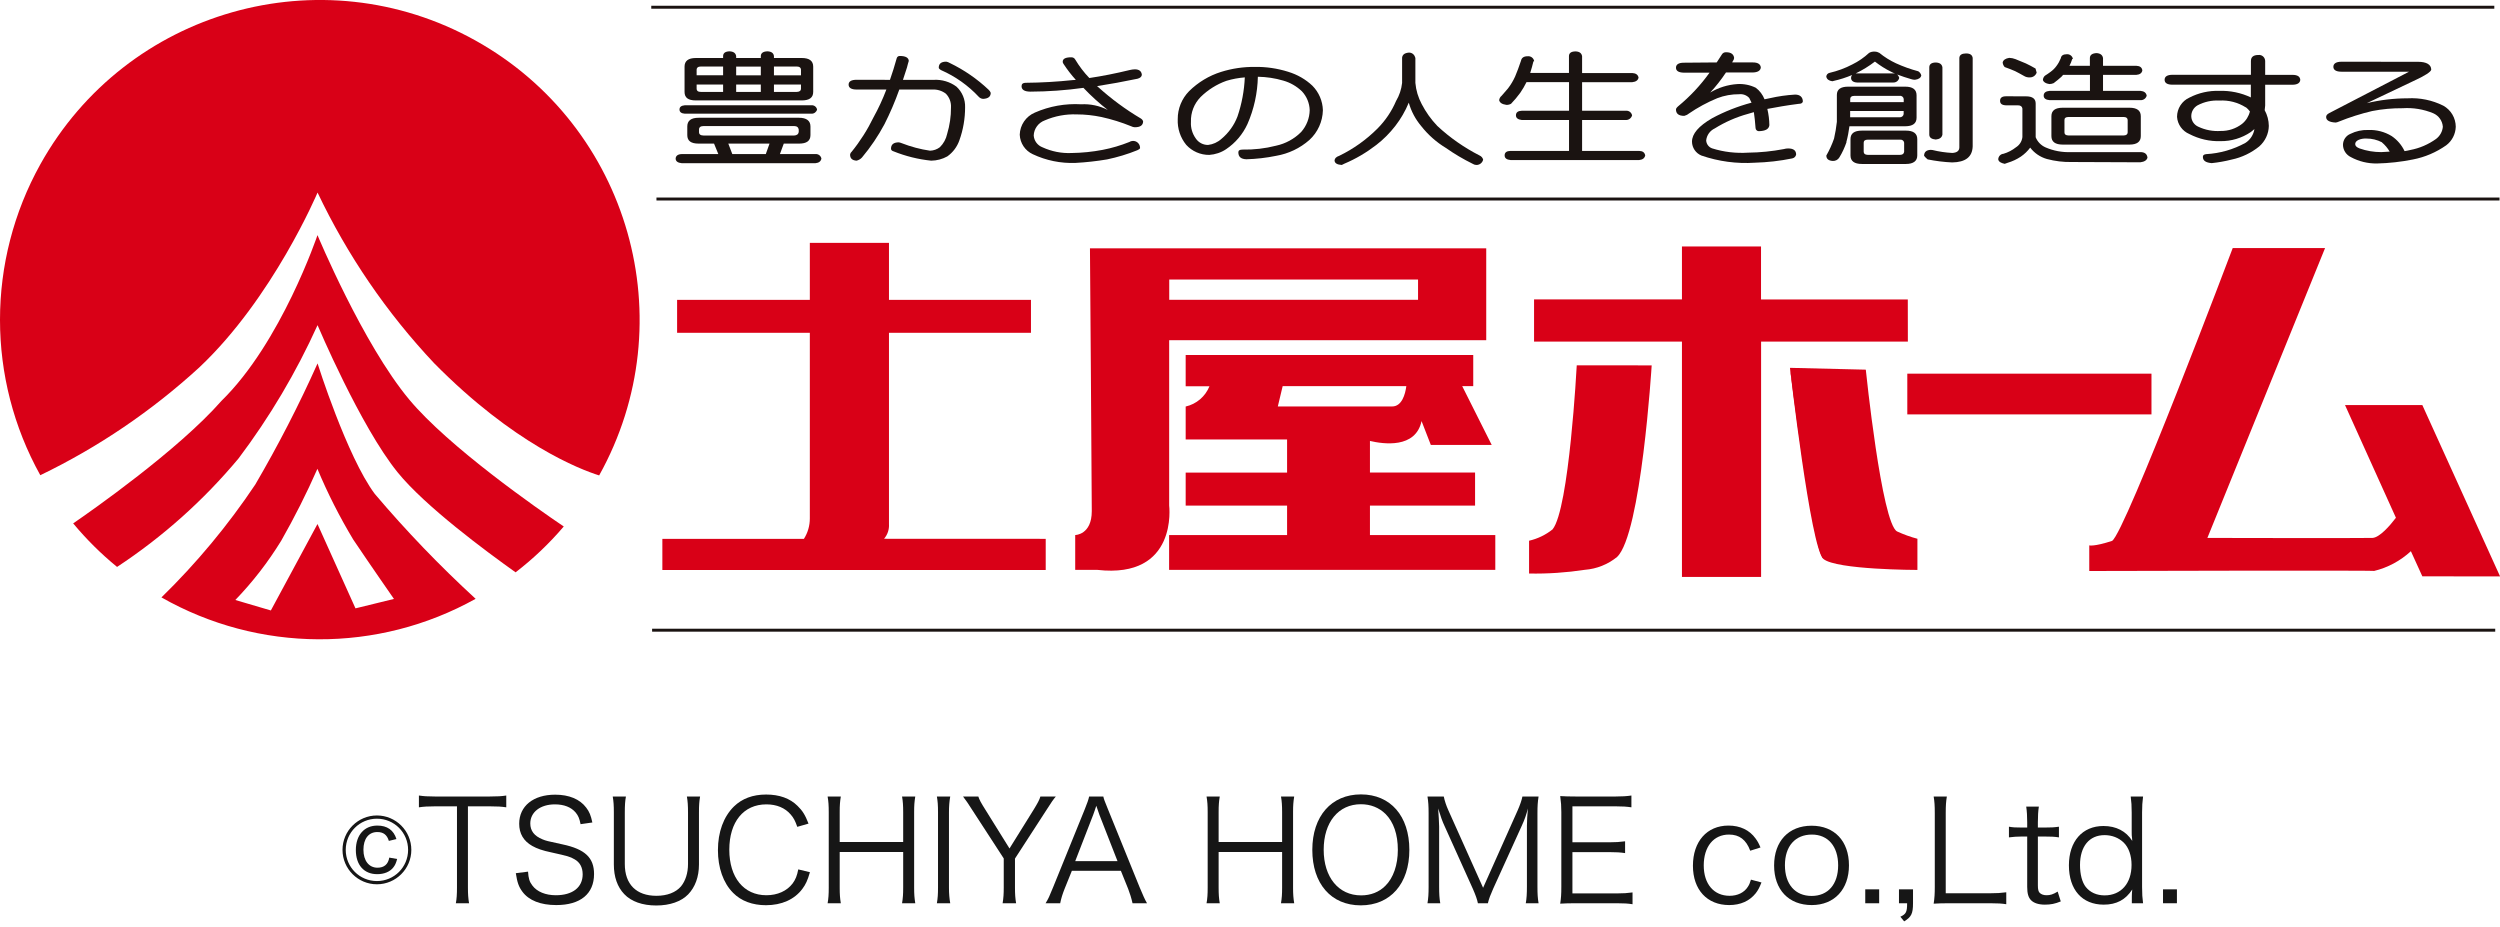
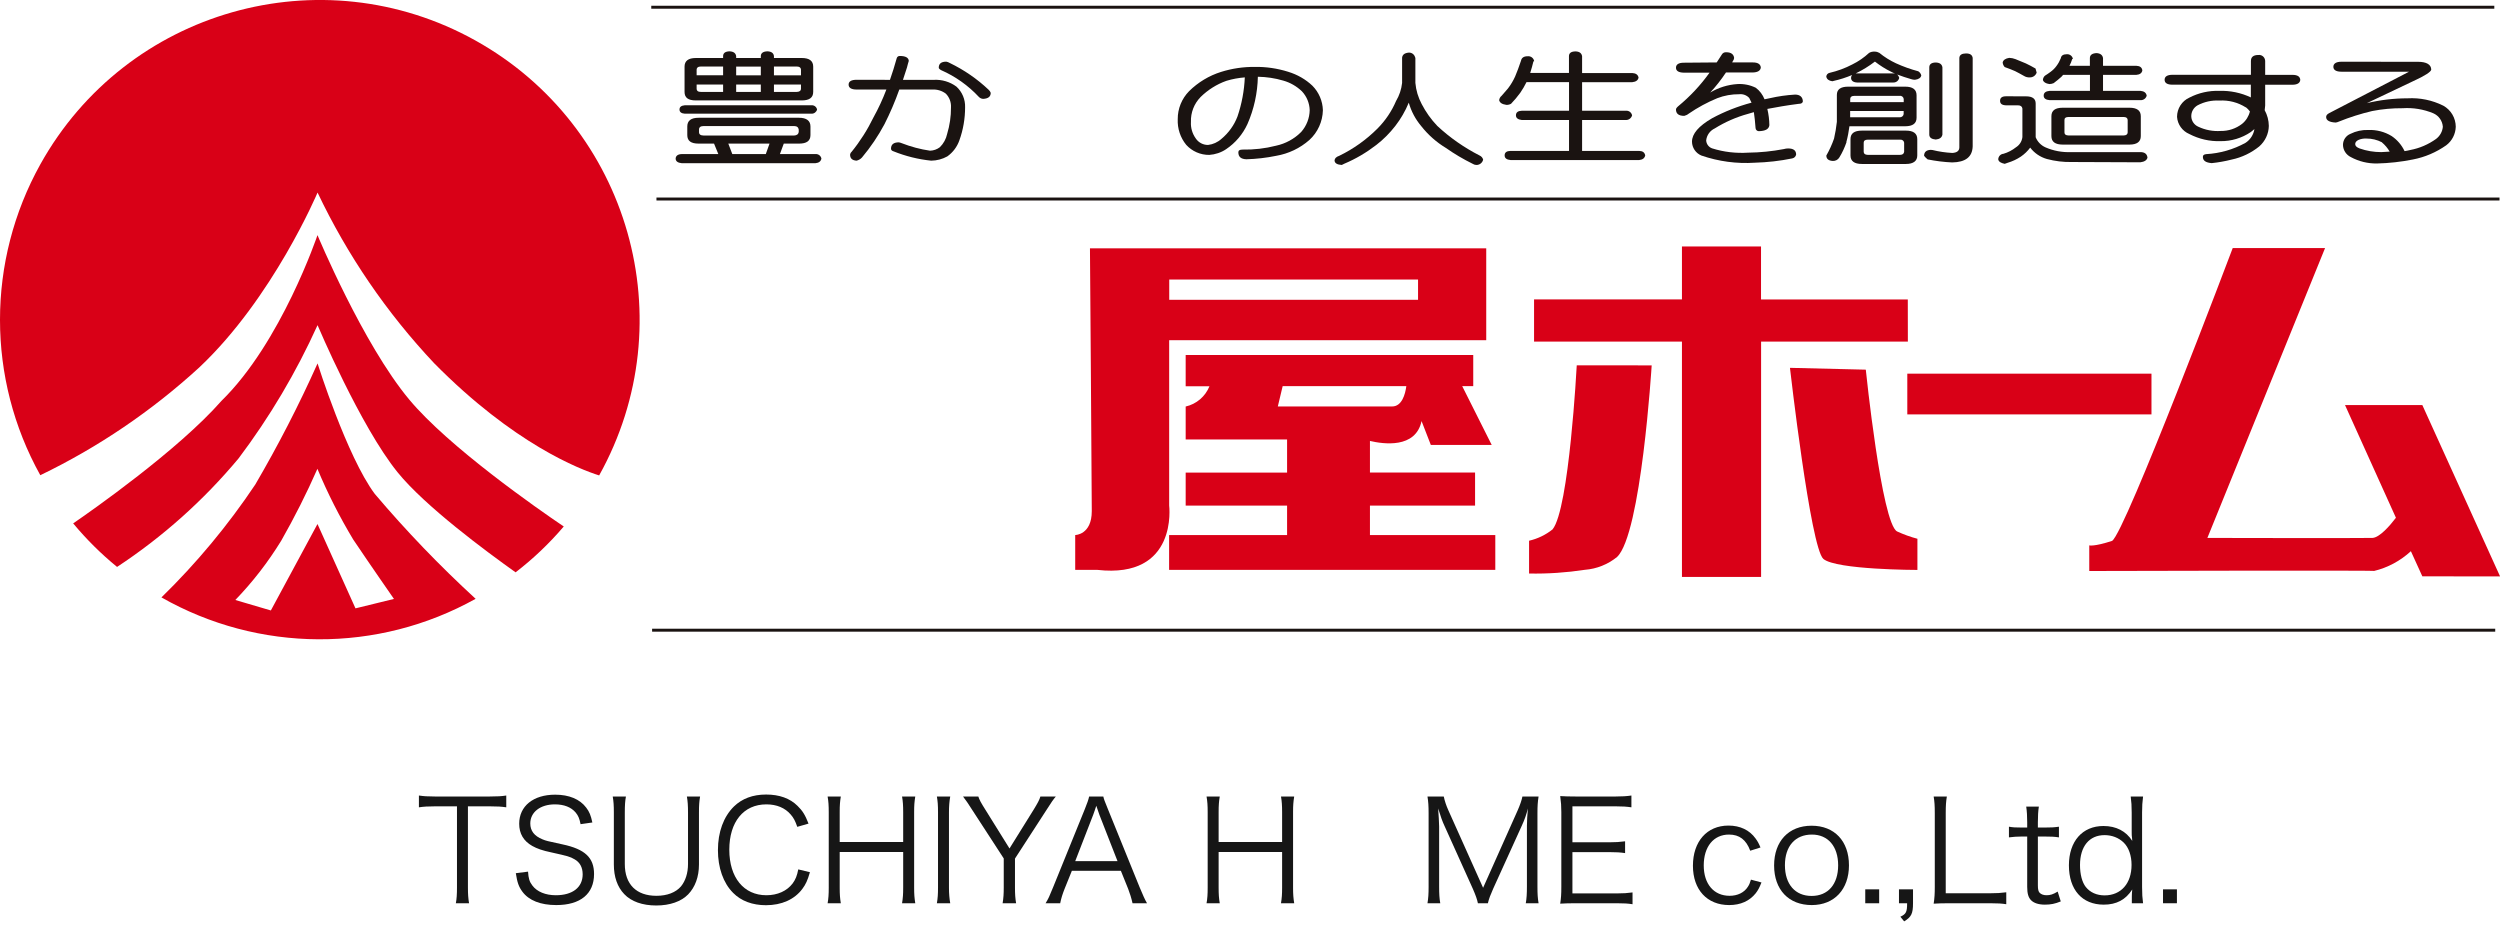
<svg xmlns="http://www.w3.org/2000/svg" version="1.1" id="レイヤー_1" x="0px" y="0px" viewBox="0 0 356 132" style="enable-background:new 0 0 356 132;" xml:space="preserve">
  <style type="text/css">
	.st0{fill:none;stroke:#1A1311;stroke-width:0.422;}
	.st1{fill:#D90017;}
	.st2{fill:#1A1311;}
	.st3{enable-background:new    ;}
	.st4{fill:#161616;}
</style>
  <g id="グループ_7613" transform="translate(-71.422 -10547.983)">
    <g id="グループ_650" transform="translate(71.422 10547.983)">
      <line id="線_14" class="st0" x1="92.74" y1="1.03" x2="355.19" y2="1.03" />
      <line id="線_15" class="st0" x1="93.48" y1="28.34" x2="355.93" y2="28.34" />
      <line id="線_16" class="st0" x1="92.86" y1="89.74" x2="355.32" y2="89.74" />
-       <path id="パス_1516" class="st1" d="M254.89,52.38c0,0,3.19,25.65,4.76,27.21" />
      <path id="パス_1517" class="st1" d="M356.01,82.08l-11.07-24.4h-11.01l7.25,16.05c-0.87,1.15-2.34,2.82-3.34,2.87    c-1.55,0.05-23.51,0-23.51,0l16.76-41.28h-13.15c0,0-15.34,40.62-17.18,41.7c-2.59,0.85-3.25,0.64-3.25,0.64v3.65    c0,0,41.82-0.12,40.53,0c1.97-0.47,3.78-1.45,5.27-2.82l1.63,3.58L356.01,82.08z" />
      <path id="パス_1518" class="st1" d="M58.26,56.88c-6.6-7.92-13.05-23.4-13.05-23.4s-5.15,15.28-13.67,23.6    c-6.19,7.04-18.51,15.66-21.12,17.45c1.88,2.26,3.97,4.34,6.25,6.2c6.49-4.27,12.32-9.48,17.3-15.45    c4.44-5.89,8.21-12.26,11.25-18.98c0,0,6.1,14.43,11.41,20.97c3.9,4.81,12.55,11.21,16.79,14.23c2.51-1.93,4.81-4.12,6.86-6.53    c-3.71-2.5-16.43-11.37-22.01-18.08" />
      <path id="パス_1519" class="st1" d="M28.37,52.33c10.51-9.89,16.85-24.91,16.85-24.91c4.24,8.92,9.84,17.12,16.62,24.32    C73.2,63.24,82.56,66.83,85.32,67.7C97.56,45.73,89.67,18,67.69,5.76S17.99,1.42,5.75,23.39c-7.66,13.77-7.67,30.51-0.01,44.28    C13.99,63.69,21.61,58.52,28.37,52.33" />
      <path id="パス_1520" class="st1" d="M53.36,70.32c-3.97-5.33-8.14-18.57-8.14-18.57c-2.64,5.91-5.61,11.67-8.87,17.25    c-3.88,5.8-8.36,11.19-13.36,16.07c13.85,7.88,30.82,7.96,44.74,0.2C62.63,80.59,57.83,75.6,53.36,70.32 M50.62,86.63l-5.41-12.01    l-6.64,12.31l-5.06-1.49c2.48-2.57,4.67-5.4,6.54-8.45c1.89-3.32,3.61-6.73,5.15-10.23c1.45,3.48,3.16,6.84,5.1,10.07    c2.39,3.56,5.8,8.46,5.8,8.46L50.62,86.63z" />
      <rect id="長方形_228" x="271.6" y="53.21" class="st1" width="34.77" height="5.8" />
      <path id="パス_1521" class="st1" d="M235.2,52.03c0,0-1.49,24.07-4.94,27.29c-1.3,1.05-2.89,1.69-4.57,1.82    c-2.63,0.4-5.29,0.58-7.95,0.53v-4.67c1.22-0.28,2.36-0.83,3.34-1.61c2.37-2.86,3.45-23.37,3.45-23.37L235.2,52.03z" />
      <path id="パス_1522" class="st1" d="M254.89,52.38c0,0,2.93,25.65,4.76,27.21c1.83,1.56,13.39,1.57,13.39,1.57v-4.44    c-0.99-0.26-1.95-0.61-2.89-1.04c-2.2-1.11-4.46-23.04-4.46-23.04L254.89,52.38z" />
      <path id="パス_1523" class="st1" d="M271.67,42.64h-20.9V35.1h-11.26v7.53h-21.06v6.01h21.06v33.52h11.27V48.64h20.9    L271.67,42.64z" />
-       <path id="パス_1524" class="st1" d="M125.89,76.72c0.5-0.58,0.75-1.33,0.7-2.1V47.39h20.22V42.7h-20.22v-8.12h-11.27v8.12h-18.9    v4.69h18.9v26.45c0,1.02-0.29,2.03-0.84,2.89H94.32v4.44h54.59v-4.44L125.89,76.72z" />
      <path id="パス_1525" class="st1" d="M211.64,48.44V35.36h-56.43c0,0,0.26,34.03,0.26,37.42s-2.36,3.41-2.36,3.41v4.96h3.15    c11.55,1.31,10.23-9.16,10.23-9.16V48.44H211.64 M166.5,39.81h35.43v2.88h-35.43L166.5,39.81z" />
      <path id="パス_1526" class="st1" d="M195.08,76.19V72h14.97v-4.71h-14.97v-4.5c1.88,0.44,6.51,1.13,7.35-2.83l1.32,3.4h8.67    l-4.2-8.37h1.57v-4.44h-40.95V55h3.39c-0.59,1.46-1.85,2.54-3.39,2.89v4.69h14.44v4.72h-14.44V72h14.44v4.19h-16.8v4.96h46.45    v-4.96L195.08,76.19 M182.65,54.99h17.61c-0.15,1.17-0.64,2.89-2.02,2.89h-16.28L182.65,54.99z" />
      <path id="パス_1527" class="st2" d="M102.97,8.26V7.99c0-0.44,0.33-0.67,0.92-0.68c0.54,0.02,0.87,0.24,0.94,0.68v0.27h3.51    V7.99c0.01-0.44,0.35-0.67,0.95-0.68c0.54,0.02,0.87,0.24,0.92,0.68v0.27h3.97c1.08,0,1.62,0.42,1.62,1.23v3.6    c0,0.81-0.54,1.21-1.62,1.21H99.09c-1.1,0-1.61-0.39-1.61-1.21v-3.6c0-0.81,0.53-1.23,1.61-1.23H102.97 M114.06,12.61v-0.57h-3.85    v1.05h3.23C113.84,13.08,114.06,12.93,114.06,12.61 M108.34,12.04h-3.51v1.05h3.51L108.34,12.04z M102.97,12.04H99.2v0.57    c0,0.33,0.2,0.48,0.63,0.48h3.14V12.04 M102.97,10.73V9.47h-3.14c-0.42,0-0.63,0.16-0.63,0.48v0.77H102.97 M104.83,10.73h3.51    V9.48h-3.51V10.73z M110.21,10.73h3.85V9.95c0-0.31-0.22-0.48-0.62-0.48h-3.23L110.21,10.73 M116.35,15.6    c-0.09,0.35-0.42,0.6-0.78,0.59H97.52c-0.5-0.03-0.76-0.25-0.76-0.59c0-0.38,0.26-0.56,0.76-0.61h18.06    C115.95,14.97,116.28,15.23,116.35,15.6 M113.79,16.77c1.06,0,1.62,0.43,1.62,1.24v1.23c0,0.83-0.56,1.21-1.62,1.21h-2.18    l-0.55,1.49h5.05c0.41-0.04,0.79,0.24,0.86,0.65c-0.09,0.39-0.35,0.6-0.86,0.65H97.08c-0.56-0.06-0.85-0.26-0.87-0.65    c0.02-0.4,0.31-0.63,0.87-0.65h5.21l-0.61-1.49h-2.2c-1.09,0-1.61-0.39-1.61-1.21v-1.23c0-0.82,0.53-1.24,1.61-1.24H113.79     M109.05,21.94l0.53-1.49h-5.87l0.57,1.49H109.05 M113.74,18.8v-0.35c-0.05-0.32-0.26-0.5-0.66-0.5H100.2    c-0.45,0-0.66,0.18-0.66,0.5v0.35c0,0.33,0.2,0.49,0.66,0.5h12.88C113.47,19.28,113.69,19.11,113.74,18.8" />
      <path id="パス_1528" class="st2" d="M126.73,11.37c0.34-0.98,0.67-2,0.96-3.07c0.05-0.2,0.23-0.34,0.44-0.33    c0.83,0,1.26,0.25,1.28,0.71c-0.06,0.2-0.16,0.51-0.26,0.94c-0.2,0.6-0.39,1.19-0.57,1.75h4.4c1.15-0.06,2.29,0.28,3.21,0.96    c0.83,0.76,1.28,1.84,1.24,2.96c0,1.59-0.27,3.18-0.81,4.68c-0.32,0.93-0.92,1.73-1.72,2.3c-0.7,0.39-1.49,0.6-2.3,0.61    c-1.84-0.19-3.65-0.64-5.36-1.33c-0.24-0.07-0.36-0.2-0.36-0.38c0-0.59,0.37-0.9,1.11-0.9c0.13,0.02,0.27,0.06,0.39,0.11    c1.31,0.51,2.67,0.88,4.06,1.08c0.51-0.02,1-0.19,1.4-0.5c0.52-0.51,0.88-1.17,1.03-1.88c0.37-1.23,0.56-2.51,0.55-3.79    c0.04-0.72-0.22-1.43-0.73-1.95c-0.55-0.42-1.24-0.63-1.93-0.59h-4.7c-0.6,1.69-1.3,3.33-2.11,4.93c-0.9,1.69-1.97,3.27-3.2,4.74    c-0.2,0.23-0.47,0.38-0.77,0.46c-0.62-0.04-0.93-0.32-0.93-0.87c0.02-0.14,0.09-0.28,0.2-0.37c1.23-1.51,2.28-3.17,3.13-4.92    c0.71-1.28,1.32-2.6,1.84-3.97h-4.24c-0.76,0-1.14-0.25-1.14-0.7s0.38-0.69,1.14-0.69L126.73,11.37 M135.23,8.96    c2.05,0.99,3.93,2.28,5.58,3.85c0.12,0.12,0.21,0.25,0.27,0.41c0,0.55-0.37,0.82-1.07,0.86c-0.24-0.01-0.46-0.11-0.62-0.28    c-1.51-1.62-3.34-2.92-5.37-3.81c-0.23-0.13-0.34-0.25-0.34-0.35c0-0.56,0.34-0.86,1.07-0.86C134.92,8.81,135.08,8.87,135.23,8.96    " />
-       <path id="パス_1529" class="st2" d="M162.6,10.67c-0.05,0.27-0.23,0.43-0.61,0.54c-2.02,0.42-3.93,0.77-5.75,1.05    c0.01,0.05,0.06,0.09,0.11,0.11c1.88,1.7,3.92,3.21,6.1,4.5c0.15,0.09,0.27,0.23,0.33,0.4c0,0.56-0.39,0.85-1.18,0.85    c-0.18-0.01-0.36-0.05-0.52-0.14c-1.37-0.56-2.79-1-4.24-1.32c-1.16-0.24-2.33-0.37-3.51-0.37c-1.56-0.06-3.12,0.23-4.55,0.85    c-0.91,0.33-1.54,1.18-1.58,2.15c0.05,0.76,0.54,1.42,1.26,1.69c1.29,0.59,2.69,0.87,4.11,0.81c1.5-0.02,2.99-0.17,4.45-0.45    c1.3-0.25,2.57-0.63,3.8-1.12c0.14-0.09,0.3-0.15,0.47-0.15c0.54-0.04,1,0.36,1.05,0.9c0,0.04,0,0.09,0,0.13    c-0.03,0.1-0.17,0.2-0.38,0.29c-1.4,0.57-2.84,1-4.31,1.31c-1.49,0.25-3,0.42-4.51,0.5c-2.1,0.08-4.18-0.35-6.07-1.24    c-1.09-0.5-1.81-1.57-1.86-2.78c0.04-1.38,0.88-2.61,2.16-3.15c2.07-0.91,4.33-1.31,6.59-1.18c1.31-0.07,2.62,0.21,3.79,0.81    c-1.23-0.96-2.39-2.01-3.47-3.15c-2.51,0.35-5.04,0.53-7.57,0.54c-0.84-0.01-1.24-0.28-1.24-0.78c0-0.32,0.2-0.48,0.57-0.48    c2.26-0.02,4.52-0.15,6.77-0.39c0.11,0,0.25-0.01,0.39-0.02c-0.64-0.71-1.23-1.47-1.75-2.27c-0.08-0.09-0.12-0.2-0.12-0.32    c0-0.42,0.4-0.63,1.2-0.63c0.24-0.02,0.48,0.11,0.59,0.33c0.57,0.95,1.24,1.83,2,2.62c1.82-0.27,3.75-0.65,5.76-1.14    c0.24-0.06,0.48-0.09,0.73-0.1C162.23,9.88,162.56,10.15,162.6,10.67" />
      <path id="パス_1530" class="st2" d="M183.46,10.23c1.28,0.39,2.46,1.06,3.43,1.98c0.92,0.93,1.45,2.17,1.49,3.48    c-0.04,1.62-0.73,3.15-1.92,4.24c-1.34,1.18-2.98,1.96-4.74,2.26c-1.4,0.29-2.82,0.45-4.24,0.49c-0.76-0.03-1.14-0.34-1.14-0.99    c0-0.26,0.18-0.39,0.61-0.39c1.6,0.03,3.2-0.15,4.75-0.55c1.36-0.29,2.61-0.97,3.59-1.96c0.76-0.86,1.19-1.96,1.21-3.11    c-0.03-0.99-0.42-1.94-1.1-2.67c-0.75-0.72-1.66-1.25-2.66-1.53c-1.18-0.35-2.39-0.53-3.62-0.55c-0.05,2.32-0.55,4.61-1.48,6.73    c-0.67,1.46-1.72,2.7-3.05,3.59c-0.71,0.48-1.54,0.75-2.39,0.81c-1.25,0.01-2.44-0.51-3.28-1.43c-0.84-1.03-1.27-2.33-1.21-3.66    c-0.01-1.49,0.57-2.92,1.62-3.99c1.28-1.26,2.83-2.2,4.55-2.74c1.56-0.49,3.19-0.73,4.82-0.71c1.6-0.03,3.2,0.21,4.73,0.69     M173.94,19.77c1.02-0.85,1.81-1.95,2.28-3.19c0.61-1.79,0.96-3.67,1.04-5.56c-0.89,0.07-1.77,0.23-2.62,0.49    c-1.38,0.49-2.63,1.28-3.67,2.3c-0.93,0.95-1.43,2.23-1.38,3.56c-0.05,0.84,0.2,1.67,0.69,2.35c0.39,0.58,1.05,0.93,1.75,0.92    C172.73,20.56,173.4,20.26,173.94,19.77" />
      <path id="パス_1531" class="st2" d="M201.55,8.2v3.6c0.09,1.06,0.4,2.08,0.9,3.02c0.59,1.14,1.34,2.19,2.22,3.11    c1.8,1.68,3.83,3.09,6.02,4.21c0.25,0.11,0.44,0.32,0.51,0.59c-0.1,0.46-0.52,0.78-0.99,0.76c-0.18-0.01-0.36-0.07-0.51-0.17    c-1.32-0.65-2.59-1.4-3.8-2.25c-1.34-0.81-2.53-1.86-3.5-3.09c-0.83-0.98-1.44-2.12-1.79-3.36c-0.49,1.19-1.14,2.31-1.93,3.33    c-0.78,1-1.68,1.91-2.68,2.68c-1.41,1.09-2.95,2-4.59,2.69c-0.11,0.07-0.22,0.12-0.34,0.17c-0.66-0.04-1.01-0.25-1.03-0.64    c0.02-0.3,0.24-0.52,0.68-0.67c2.02-0.98,3.85-2.29,5.44-3.88c1.12-1.13,2.02-2.46,2.64-3.92c0.47-0.79,0.76-1.66,0.86-2.57V8.2    c0.06-0.42,0.35-0.65,0.95-0.71c0.44-0.02,0.82,0.28,0.91,0.71" />
      <path id="パス_1532" class="st2" d="M218.47,8.71c-0.07,0-0.12,0.04-0.12,0.07c-0.13,0.52-0.27,1.07-0.45,1.61h5.52V8    c0-0.45,0.32-0.67,0.92-0.68c0.55,0.01,0.87,0.23,0.95,0.68v2.4h7.15c0.51,0.03,0.81,0.24,0.89,0.65    c-0.07,0.38-0.38,0.6-0.89,0.65h-7.15v4.07h6.25c0.42-0.04,0.79,0.25,0.87,0.66c-0.11,0.39-0.46,0.66-0.87,0.66h-6.25v4.4h8.12    c0.51,0.01,0.78,0.21,0.87,0.64c-0.09,0.39-0.36,0.61-0.87,0.66H215.1c-0.54-0.05-0.84-0.26-0.84-0.66c0-0.43,0.3-0.63,0.84-0.64    h8.33v-4.4h-6.72c-0.55-0.06-0.84-0.29-0.84-0.66c0-0.43,0.29-0.64,0.84-0.66h6.72V11.7h-6.06c-0.26,0.53-0.55,1.03-0.89,1.52    c-0.4,0.55-0.84,1.07-1.31,1.56c-0.21,0.11-0.44,0.17-0.68,0.15c-0.61-0.09-0.91-0.3-1.01-0.65c0.02-0.25,0.15-0.48,0.35-0.64    c0.34-0.38,0.63-0.71,0.91-1.05c0.4-0.52,0.74-1.09,1.01-1.69c0.28-0.64,0.55-1.4,0.84-2.25c0.08-0.42,0.4-0.64,0.94-0.64    c0.46-0.05,0.87,0.26,0.94,0.72" />
      <path id="パス_1533" class="st2" d="M244.46,8.89c0.23-0.36,0.47-0.73,0.72-1.11c0.12-0.23,0.37-0.36,0.63-0.34    c0.69,0,1.07,0.29,1.13,0.81c-0.02,0.17-0.08,0.33-0.19,0.46c-0.04,0.06-0.07,0.12-0.09,0.18h2.96c0.68,0,1.08,0.24,1.12,0.72    c-0.04,0.45-0.44,0.69-1.12,0.71h-3.84c-0.67,1.01-1.42,1.97-2.25,2.86c1.18-0.71,2.51-1.12,3.88-1.21    c0.91-0.05,1.81,0.13,2.62,0.53c0.56,0.42,0.98,0.99,1.24,1.64c0.22-0.04,0.5-0.1,0.77-0.16c1.18-0.27,2.37-0.44,3.58-0.51    c0.68,0,1.08,0.33,1.11,0.96c-0.03,0.24-0.24,0.36-0.62,0.36c-1.66,0.21-3.13,0.47-4.44,0.72c0.18,0.76,0.28,1.54,0.29,2.32    c-0.07,0.56-0.57,0.83-1.52,0.85c-0.25-0.01-0.45-0.22-0.45-0.47c-0.05-0.85-0.15-1.6-0.24-2.24c-0.29,0.08-0.56,0.17-0.85,0.25    c-1.67,0.46-3.26,1.16-4.72,2.07c-0.68,0.32-1.14,0.96-1.22,1.71c0.03,0.51,0.36,0.96,0.85,1.13c1.65,0.52,3.39,0.72,5.12,0.61    c1.71-0.02,3.41-0.19,5.09-0.51c0.2-0.06,0.4-0.09,0.61-0.09c0.76,0,1.14,0.29,1.14,0.87c-0.05,0.28-0.28,0.5-0.56,0.55    c-1.75,0.36-3.53,0.56-5.32,0.61c-2.58,0.17-5.17-0.18-7.61-1.02c-0.8-0.33-1.33-1.11-1.34-1.97c0-1.13,0.95-2.23,2.86-3.34    c1.78-0.96,3.67-1.7,5.62-2.22c-0.12-0.24-0.23-0.48-0.33-0.67c-0.37-0.4-0.9-0.59-1.43-0.53c-1.06-0.01-2.12,0.18-3.11,0.56    c-1.43,0.59-2.8,1.33-4.08,2.21c-0.18,0.15-0.4,0.25-0.63,0.31c-0.81,0-1.18-0.32-1.18-0.91c0-0.12,0.1-0.28,0.34-0.48    c1.68-1.39,3.17-2.98,4.44-4.76h-3.66c-0.76-0.02-1.12-0.26-1.12-0.71s0.37-0.71,1.12-0.71L244.46,8.89z" />
      <path id="パス_1534" class="st2" d="M267.62,7.53c0.72,0.59,1.52,1.09,2.36,1.48c1.03,0.47,2.09,0.85,3.18,1.14    c0.21,0.13,0.37,0.34,0.43,0.59c-0.07,0.35-0.37,0.55-0.9,0.62c-0.18,0-0.37-0.03-0.54-0.09c-0.67-0.19-1.33-0.41-1.98-0.66    c0.13,0.13,0.23,0.29,0.28,0.47c-0.08,0.42-0.46,0.7-0.88,0.67h-5.13c-0.55-0.03-0.85-0.26-0.85-0.67c0-0.15,0.06-0.29,0.15-0.4    c-0.85,0.36-1.73,0.64-2.62,0.84c-0.13,0.03-0.2,0.05-0.2,0.05c-0.49-0.07-0.76-0.28-0.86-0.62c0-0.29,0.2-0.53,0.49-0.58    c1.12-0.26,2.2-0.66,3.21-1.19c0.88-0.43,1.69-0.99,2.4-1.65c0.24-0.14,0.52-0.2,0.8-0.18C267.2,7.35,267.43,7.42,267.62,7.53     M264.46,10.45h5.14c0.09,0,0.17,0.01,0.25,0.01c-0.19-0.06-0.38-0.14-0.55-0.24c-0.82-0.4-1.59-0.89-2.31-1.45    c-0.85,0.65-1.77,1.22-2.73,1.68C264.29,10.46,264.36,10.45,264.46,10.45 M264.08,13.65c-0.4,0-0.61,0.15-0.61,0.47v0.42h7.62    v-0.45c-0.04-0.28-0.29-0.48-0.57-0.44c0,0,0,0,0,0H264.08 M263.47,16.7h7.03c0.28,0.03,0.54-0.17,0.58-0.45v-0.44h-7.62v0.88     M262.94,20.25c-0.26,0.75-0.59,1.48-1.01,2.16c-0.19,0.33-0.55,0.53-0.94,0.51c-0.61-0.04-0.92-0.29-0.92-0.77    c0.44-0.77,0.81-1.58,1.1-2.42c0.18-0.79,0.31-1.58,0.4-2.38v-3.84c0-0.78,0.53-1.17,1.62-1.17h8.11c1.06,0,1.62,0.4,1.62,1.23    v3.19c0,0.82-0.55,1.22-1.62,1.22h-7.94c-0.1,0.76-0.24,1.51-0.44,2.25 M271.4,18.6c1.06,0,1.62,0.4,1.62,1.21v2.33    c0,0.79-0.56,1.21-1.62,1.21h-6.26c-1.1,0-1.63-0.42-1.63-1.21v-2.33c0-0.81,0.53-1.21,1.63-1.21H271.4 M271.15,21.61v-1.29    c-0.03-0.27-0.28-0.46-0.55-0.43c-0.01,0-0.01,0-0.02,0h-4.63c-0.36,0-0.56,0.15-0.56,0.43v1.29c0,0.28,0.2,0.43,0.56,0.44h4.64    C270.94,22.04,271.11,21.89,271.15,21.61 M276.6,9.59v9.58c-0.08,0.42-0.4,0.65-0.95,0.7c-0.59-0.05-0.92-0.28-0.92-0.7V9.59    c0-0.45,0.32-0.68,0.92-0.69C276.21,8.92,276.53,9.14,276.6,9.59 M280.91,8.24v12.6c-0.05,1.5-1.01,2.26-2.92,2.29    c-1.17-0.05-2.34-0.2-3.49-0.43c-0.19-0.15-0.36-0.32-0.51-0.51c0-0.54,0.32-0.82,0.92-0.85c0.07,0,0.16,0.02,0.27,0.02    c0.93,0.23,1.87,0.37,2.83,0.42c0.64-0.04,0.99-0.28,1-0.79V8.24c0.04-0.43,0.36-0.62,0.94-0.63    C280.54,7.61,280.83,7.81,280.91,8.24" />
      <path id="パス_1535" class="st2" d="M295.18,8.39c-0.04-0.01-0.07,0.01-0.1,0.03c-0.1,0.33-0.23,0.65-0.39,0.95h2.91v-1.1    c0-0.44,0.32-0.67,0.93-0.71c0.55,0.03,0.87,0.27,0.94,0.71v1.1h4.75c0.5,0.02,0.79,0.23,0.85,0.65c-0.06,0.38-0.35,0.6-0.85,0.64    h-4.75v2.28h5.35c0.5,0.05,0.79,0.26,0.87,0.68c-0.1,0.39-0.46,0.66-0.87,0.64h-12.96c-0.54-0.04-0.84-0.26-0.84-0.64    c0-0.42,0.3-0.63,0.84-0.68h5.75v-2.28h-3.81c-0.09,0.08-0.18,0.17-0.25,0.27c-0.36,0.32-0.73,0.63-1.11,0.91    c-0.19,0.08-0.4,0.13-0.61,0.13c-0.53-0.08-0.83-0.28-0.92-0.58c0.01-0.24,0.12-0.46,0.29-0.61c0.27-0.17,0.54-0.35,0.79-0.54    c0.32-0.23,0.61-0.51,0.84-0.83c0.26-0.34,0.47-0.72,0.63-1.12c0.05-0.38,0.35-0.57,0.87-0.57C294.74,7.7,295.11,7.98,295.18,8.39     M303.24,15.34c1.06,0,1.61,0.4,1.61,1.21v2.83c0,0.81-0.55,1.21-1.61,1.21h-9.5c-1.08,0-1.62-0.4-1.62-1.21v-2.83    c0-0.81,0.53-1.21,1.62-1.21H303.24 M302.98,18.86v-1.78c-0.02-0.27-0.2-0.42-0.57-0.42h-7.86c-0.39,0-0.57,0.15-0.57,0.42v1.78    c0,0.27,0.18,0.42,0.57,0.43h7.86C302.78,19.28,302.97,19.13,302.98,18.86 M287,8.42c0.59,0.23,1.07,0.45,1.48,0.61    c0.47,0.22,0.93,0.47,1.38,0.73c0.04,0.2,0.12,0.38,0.16,0.58c-0.14,0.41-0.53,0.69-0.96,0.68c-0.3,0.02-0.6-0.05-0.85-0.21    c-0.46-0.27-0.9-0.49-1.26-0.68c-0.4-0.17-0.87-0.37-1.48-0.58c-0.17-0.18-0.27-0.41-0.29-0.66c0.08-0.34,0.4-0.57,0.94-0.65    C286.42,8.25,286.72,8.31,287,8.42 M288.52,13.72c0.9,0,1.36,0.34,1.36,1.02v4.8c0.26,0.65,0.77,1.17,1.41,1.45    c1.13,0.49,2.36,0.72,3.6,0.67h9.9c0.61,0,0.95,0.26,1.01,0.79c-0.09,0.36-0.43,0.59-1.01,0.66l-9.75-0.04    c-1.2,0.03-2.41-0.12-3.57-0.43c-0.94-0.27-1.78-0.84-2.37-1.62c-0.37,0.5-0.82,0.93-1.33,1.28c-0.58,0.39-1.21,0.68-1.88,0.88    c-0.14,0.04-0.29,0.09-0.42,0.15c-0.55-0.12-0.85-0.3-0.92-0.62c0-0.42,0.32-0.78,0.74-0.81c0.65-0.19,1.26-0.51,1.79-0.93    c0.51-0.32,0.84-0.85,0.91-1.45v-4.06c-0.04-0.3-0.26-0.46-0.62-0.46h-1.69c-0.61-0.02-0.87-0.23-0.87-0.65s0.27-0.64,0.87-0.64    L288.52,13.72z" />
      <path id="パス_1536" class="st2" d="M320.53,10.65V8.69c0-0.56,0.34-0.86,1.06-0.86c0.47-0.06,0.9,0.28,0.96,0.75    c0,0,0,0,0,0.01c0.01,0.04,0.01,0.07,0.01,0.11v1.96h3.88c0.71,0,1.08,0.23,1.12,0.71c-0.04,0.45-0.4,0.69-1.12,0.7h-3.88v2.96    c-0.02,0.24-0.05,0.45-0.07,0.66c0.38,0.69,0.58,1.46,0.59,2.24c-0.02,1.12-0.52,2.18-1.36,2.92c-1.14,0.92-2.48,1.57-3.92,1.87    c-0.94,0.24-1.89,0.41-2.85,0.51c-0.84-0.07-1.26-0.34-1.26-0.89c0-0.22,0.13-0.35,0.46-0.39c1.97-0.11,3.89-0.66,5.61-1.61    c0.68-0.44,1.14-1.15,1.27-1.96c-0.18,0.13-0.35,0.27-0.51,0.42c-1.27,0.86-2.78,1.32-4.32,1.3c-1.54,0.05-3.06-0.3-4.43-1.01    c-1-0.42-1.69-1.37-1.76-2.45c0-1.18,0.69-2.26,1.76-2.74c1.31-0.68,2.78-1.01,4.26-0.96c1.55-0.05,3.09,0.27,4.49,0.93v-1.81    h-11.15c-0.75,0-1.13-0.24-1.13-0.7s0.38-0.71,1.13-0.71h11.15 M319.8,15.29c-1.12-0.71-2.43-1.05-3.76-0.97    c-1.08-0.06-2.15,0.17-3.11,0.68c-0.57,0.33-0.92,0.95-0.89,1.61c0.03,0.63,0.43,1.19,1.01,1.44c0.99,0.47,2.08,0.67,3.17,0.6    c1.1,0.02,2.18-0.34,3.05-1.01c0.56-0.45,0.95-1.08,1.12-1.77c-0.17-0.23-0.37-0.43-0.59-0.61" />
      <path id="パス_1537" class="st2" d="M344.31,8.8c1.23,0,1.88,0.39,1.9,1.11c-0.03,0.31-0.87,0.87-2.56,1.64    c-2.24,1.06-4.45,2.11-6.61,3.14c1.9-0.46,3.85-0.69,5.8-0.69c1.76-0.1,3.51,0.26,5.09,1.05c1.09,0.61,1.76,1.75,1.77,3    c-0.03,1.04-0.53,2.02-1.36,2.64c-1.42,1-3.03,1.69-4.74,2.02c-1.69,0.34-3.4,0.53-5.12,0.57c-1.3,0.02-2.58-0.29-3.72-0.91    c-0.67-0.32-1.11-1-1.12-1.74c0-0.69,0.42-1.31,1.06-1.57c0.78-0.39,1.65-0.58,2.52-0.55c1.18-0.05,2.35,0.25,3.36,0.87    c0.79,0.54,1.42,1.27,1.83,2.14c0.27-0.04,0.54-0.09,0.81-0.16c1.33-0.25,2.58-0.79,3.68-1.58c0.55-0.42,0.9-1.04,0.96-1.73    c-0.06-0.84-0.58-1.58-1.36-1.92c-1.38-0.57-2.87-0.82-4.36-0.72c-1.46-0.01-2.91,0.12-4.34,0.4c-1.62,0.38-3.22,0.89-4.76,1.51    c-0.14,0.06-0.28,0.11-0.43,0.13c-0.9-0.04-1.37-0.31-1.37-0.79c0-0.22,0.14-0.41,0.47-0.57l11.34-5.88h-9.64    c-0.75,0-1.14-0.25-1.14-0.7s0.39-0.72,1.14-0.72L344.31,8.8 M339.2,20.27c-0.68-0.36-1.45-0.55-2.22-0.54    c-0.38-0.02-0.77,0.04-1.12,0.19c-0.32,0.15-0.48,0.35-0.48,0.6s0.2,0.46,0.63,0.62c0.99,0.35,2.03,0.52,3.07,0.52l1.21-0.07    c-0.29-0.5-0.66-0.94-1.1-1.31" />
    </g>
    <g id="_TSUCHIYA_HOME_co._Ltd._" transform="translate(119.395 10658.725)">
      <g class="st3">
-         <path class="st4" d="M10.6,10.28c0,2.7-2.2,4.9-4.9,4.9c-2.7,0-4.9-2.2-4.9-4.9s2.2-4.9,4.9-4.9C8.4,5.38,10.6,7.58,10.6,10.28z      M1.26,10.28c0,2.46,1.98,4.44,4.44,4.44c2.46,0,4.44-1.98,4.44-4.44S8.16,5.84,5.7,5.84C3.24,5.84,1.26,7.82,1.26,10.28z M7.4,9     C7.14,8.14,6.62,7.74,5.76,7.74c-1.24,0-1.98,0.96-1.98,2.52c0,1.56,0.78,2.56,2,2.56c0.94,0,1.52-0.48,1.68-1.44l1.12,0.2     c-0.16,0.6-0.3,0.9-0.56,1.22c-0.48,0.6-1.28,0.94-2.28,0.94c-1.88,0-3.04-1.3-3.04-3.44c0-2.12,1.2-3.48,3.06-3.48     c1.4,0,2.32,0.64,2.72,1.92L7.4,9z" />
        <path class="st4" d="M18.66,15.62c0,0.98,0.04,1.54,0.16,2.26h-1.88c0.12-0.62,0.16-1.32,0.16-2.26V4.08h-3.12     c-1.02,0-1.64,0.04-2.3,0.14V2.54c0.7,0.1,1.22,0.14,2.28,0.14h7.8c1.16,0,1.7-0.04,2.36-0.14v1.68     c-0.66-0.1-1.24-0.14-2.36-0.14h-3.1V15.62z" />
        <path class="st4" d="M34.7,6.62c-0.16-0.8-0.32-1.2-0.7-1.66C33.36,4.2,32.34,3.8,31.04,3.8c-2.06,0-3.5,1.1-3.5,2.72     c0,1.04,0.56,1.78,1.74,2.26C29.82,9,29.84,9,32.14,9.5c3.2,0.68,4.48,1.9,4.48,4.22c0,2.82-1.94,4.42-5.38,4.42     c-2.24,0-3.9-0.66-4.82-1.9c-0.52-0.7-0.74-1.32-0.94-2.64l1.74-0.22c0.06,0.96,0.2,1.44,0.62,1.98     c0.66,0.88,1.86,1.38,3.34,1.38c2.38,0,3.82-1.12,3.82-2.98c0-0.98-0.4-1.72-1.16-2.14c-0.66-0.38-0.88-0.44-3.3-0.98     c-1.26-0.26-2.04-0.54-2.72-0.92c-1.24-0.7-1.86-1.76-1.86-3.16c0-2.52,2.02-4.14,5.12-4.14c1.98,0,3.52,0.64,4.42,1.84     c0.46,0.6,0.66,1.1,0.88,2.12L34.7,6.62z" />
        <path class="st4" d="M51.72,2.68c-0.12,0.7-0.16,1.26-0.16,2.26v7.42c0,1.76-0.54,3.22-1.54,4.26c-1,1.02-2.6,1.58-4.54,1.58     c-1.96,0-3.56-0.56-4.56-1.62c-0.98-1.02-1.48-2.46-1.48-4.22V4.98c0-1.02-0.04-1.6-0.16-2.3h1.88C41.04,3.32,41,3.92,41,4.98     v7.32c0,2.88,1.64,4.52,4.5,4.52c1.54,0,2.76-0.48,3.5-1.34c0.64-0.78,1-1.9,1-3.18V4.98c0-1-0.04-1.6-0.16-2.3H51.72z" />
        <path class="st4" d="M65.56,7c-0.3-0.86-0.52-1.28-0.94-1.76c-0.8-0.94-2-1.44-3.46-1.44c-3.24,0-5.28,2.48-5.28,6.46     c0,3.96,2.06,6.48,5.28,6.48c1.58,0,2.92-0.6,3.74-1.68c0.42-0.58,0.62-1.08,0.8-2l1.66,0.4c-0.34,1.18-0.6,1.74-1.08,2.38     c-1.12,1.5-2.94,2.32-5.18,2.32c-1.92,0-3.54-0.6-4.68-1.76c-1.4-1.4-2.16-3.58-2.16-6.08c0-2.58,0.8-4.76,2.28-6.22     c1.16-1.12,2.68-1.7,4.58-1.7c1.88,0,3.4,0.54,4.48,1.62c0.7,0.68,1.08,1.28,1.56,2.52L65.56,7z" />
        <path class="st4" d="M82.36,2.68c-0.12,0.76-0.16,1.26-0.16,2.2v10.76c0,0.98,0.04,1.46,0.16,2.24h-1.88     c0.12-0.74,0.16-1.28,0.16-2.24v-5.06H71.6v5.06c0,1,0.04,1.52,0.16,2.24h-1.88c0.12-0.68,0.16-1.26,0.16-2.24V4.92     c0-0.96-0.04-1.54-0.16-2.24h1.88c-0.12,0.74-0.16,1.26-0.16,2.2v4.28h9.04V4.92c0-0.94-0.04-1.56-0.16-2.24H82.36z" />
        <path class="st4" d="M87.34,2.68c-0.12,0.66-0.18,1.4-0.18,2.24v10.72c0,0.88,0.06,1.56,0.18,2.24h-1.9     c0.12-0.74,0.16-1.24,0.16-2.24V4.92c0-1-0.04-1.52-0.16-2.24H87.34z" />
        <path class="st4" d="M94.8,17.88c0.12-0.74,0.16-1.32,0.16-2.24V11.5l-4.6-7.08c-0.46-0.74-0.8-1.22-1.2-1.74h2.18     c0.16,0.48,0.36,0.86,0.98,1.84l3.46,5.56l3.46-5.56c0.56-0.92,0.8-1.36,0.94-1.84h2.2c-0.3,0.34-0.7,0.9-1.22,1.74l-4.6,7.1     v4.12c0,0.96,0.04,1.52,0.16,2.24H94.8z" />
        <path class="st4" d="M113.3,17.88c-0.16-0.72-0.38-1.42-0.62-2.04l-1.04-2.58h-6.98l-1.04,2.58c-0.3,0.76-0.48,1.34-0.62,2.04     h-2.08c0.4-0.66,0.54-0.96,1.08-2.3l4.48-11.04c0.38-0.94,0.54-1.4,0.64-1.86h2.02c0.08,0.38,0.18,0.64,0.68,1.86l4.48,11.04     c0.5,1.2,0.76,1.78,1.06,2.3H113.3z M108.58,5.28c-0.06-0.16-0.06-0.18-0.44-1.28c-0.1,0.3-0.18,0.52-0.22,0.66     c-0.12,0.32-0.18,0.54-0.22,0.62l-2.56,6.6h6.02L108.58,5.28z" />
        <path class="st4" d="M136.32,2.68c-0.12,0.76-0.16,1.26-0.16,2.2v10.76c0,0.98,0.04,1.46,0.16,2.24h-1.88     c0.12-0.74,0.16-1.28,0.16-2.24v-5.06h-9.04v5.06c0,1,0.04,1.52,0.16,2.24h-1.88c0.12-0.68,0.16-1.26,0.16-2.24V4.92     c0-0.96-0.04-1.54-0.16-2.24h1.88c-0.12,0.74-0.16,1.26-0.16,2.2v4.28h9.04V4.92c0-0.94-0.04-1.56-0.16-2.24H136.32z" />
-         <path class="st4" d="M152.72,10.28c0,4.82-2.7,7.9-6.92,7.9s-6.9-3.08-6.9-7.9c0-4.8,2.72-7.9,6.92-7.9     C150.04,2.38,152.72,5.46,152.72,10.28z M149.3,15.4c1.14-1.12,1.78-2.98,1.78-5.12c0-2.2-0.6-3.96-1.76-5.12     c-0.92-0.9-2.12-1.38-3.5-1.38c-3.2,0-5.3,2.56-5.3,6.48c0,3.92,2.12,6.5,5.32,6.5C147.22,16.76,148.4,16.3,149.3,15.4z" />
        <path class="st4" d="M157.72,6.86c-0.3-0.64-0.52-1.26-0.9-2.48c0.06,0.86,0.14,2.1,0.14,2.58v8.56c0,1.06,0.04,1.68,0.16,2.36     h-1.82c0.12-0.74,0.16-1.32,0.16-2.36V5.06c0-1-0.04-1.64-0.16-2.38h2.32c0.12,0.6,0.36,1.32,0.66,1.98l4.94,11.02l4.92-11.02     c0.34-0.78,0.56-1.4,0.68-1.98h2.3c-0.12,0.76-0.16,1.34-0.16,2.38v10.46c0,1.1,0.04,1.64,0.16,2.36h-1.82     c0.12-0.68,0.16-1.4,0.16-2.36V6.84c0-0.56,0.06-1.64,0.14-2.46c-0.2,0.82-0.48,1.62-0.86,2.44l-4.08,8.98     c-0.4,0.9-0.6,1.42-0.76,2.08h-1.42c-0.1-0.52-0.34-1.2-0.74-2.1L157.72,6.86z" />
        <path class="st4" d="M184.5,18.02c-0.64-0.1-1.18-0.14-2.24-0.14h-5.86c-0.96,0-1.52,0.02-2.2,0.06     c0.12-0.76,0.16-1.36,0.16-2.38V4.9c0-0.86-0.04-1.4-0.16-2.28c0.7,0.04,1.24,0.06,2.2,0.06h5.7c0.88,0,1.56-0.04,2.24-0.14v1.68     c-0.7-0.1-1.24-0.14-2.24-0.14h-6.16V9.2h5.26c0.88,0,1.48-0.04,2.24-0.14v1.68c-0.68-0.1-1.2-0.14-2.24-0.14h-5.26v5.88h6.34     c0.92,0,1.48-0.04,2.22-0.14V18.02z" />
        <path class="st4" d="M201.26,10.4c-0.58-1.56-1.54-2.3-3.02-2.3c-2.2,0-3.6,1.72-3.6,4.4c0,2.64,1.44,4.32,3.68,4.32     c1.14,0,2.08-0.46,2.6-1.28c0.2-0.3,0.3-0.54,0.44-1.02l1.5,0.4c-0.28,0.72-0.48,1.1-0.82,1.54c-0.88,1.1-2.16,1.68-3.78,1.68     c-3.14,0-5.16-2.18-5.16-5.6c0-3.46,2-5.72,5.06-5.72c1.66,0,3,0.64,3.86,1.84c0.28,0.38,0.46,0.7,0.7,1.28L201.26,10.4z" />
        <path class="st4" d="M204.66,12.5c0-3.46,2.08-5.66,5.34-5.66s5.32,2.2,5.32,5.64c0,3.42-2.08,5.66-5.3,5.66     C206.74,18.14,204.66,15.96,204.66,12.5z M206.2,12.46c0,2.72,1.46,4.38,3.8,4.38s3.78-1.66,3.78-4.36c0-2.7-1.44-4.38-3.74-4.38     C207.66,8.1,206.2,9.76,206.2,12.46z" />
        <path class="st4" d="M219.62,15.9v1.98h-1.98V15.9H219.62z" />
        <path class="st4" d="M224.44,17.88c0,1.48-0.24,1.96-1.26,2.58l-0.54-0.66c0.82-0.38,0.96-0.68,0.96-1.92h-1.16V15.9h2V17.88z" />
        <path class="st4" d="M229.56,17.88c-0.92,0-1.48,0.02-2.18,0.06c0.12-0.76,0.16-1.4,0.16-2.38V5.04c0-1.04-0.04-1.66-0.16-2.36     h1.88c-0.12,0.74-0.16,1.26-0.16,2.36v11.42h6.3c1,0,1.54-0.04,2.32-0.14v1.7c-0.64-0.1-1.2-0.14-2.32-0.14H229.56z" />
        <path class="st4" d="M242.36,4.12c-0.1,0.64-0.14,1.36-0.14,2.22V7.1h0.96c0.92,0,1.34-0.02,2.04-0.12V8.5     c-0.64-0.1-1.14-0.12-2.04-0.12h-0.96v6.96c0,0.58,0.08,0.88,0.26,1.06c0.22,0.22,0.56,0.34,0.98,0.34     c0.52,0,0.92-0.12,1.58-0.52l0.44,1.4c-0.82,0.34-1.44,0.46-2.26,0.46c-0.88,0-1.56-0.22-1.96-0.62c-0.4-0.4-0.56-0.98-0.56-1.92     V8.38h-0.8c-0.68,0-1.14,0.04-1.8,0.12V6.98c0.56,0.1,0.96,0.12,1.8,0.12h0.8V6.34c0-0.8-0.04-1.56-0.14-2.22H242.36z" />
        <path class="st4" d="M255.6,16.9c0-0.28,0.02-0.64,0.06-0.98c-0.94,1.46-2.24,2.16-4.06,2.16c-3.08,0-4.96-2.12-4.96-5.6     c0-3.42,1.92-5.6,4.92-5.6c1.82,0,3.22,0.74,4.1,2.12l-0.02-0.3c-0.06-0.42-0.06-0.6-0.06-1.06V4.96c0-0.94-0.04-1.52-0.14-2.28     h1.76c-0.1,0.8-0.14,1.38-0.14,2.26v10.64c0,1,0.04,1.52,0.14,2.3h-1.6V16.9z M248.22,12.44c0,1.32,0.3,2.46,0.82,3.12     c0.62,0.78,1.56,1.2,2.68,1.2c2.34,0,3.84-1.7,3.84-4.34c0-1.32-0.4-2.48-1.12-3.18c-0.7-0.68-1.66-1.06-2.72-1.06     C249.54,8.18,248.22,9.78,248.22,12.44z" />
        <path class="st4" d="M262.02,15.9v1.98h-1.98V15.9H262.02z" />
      </g>
    </g>
  </g>
</svg>